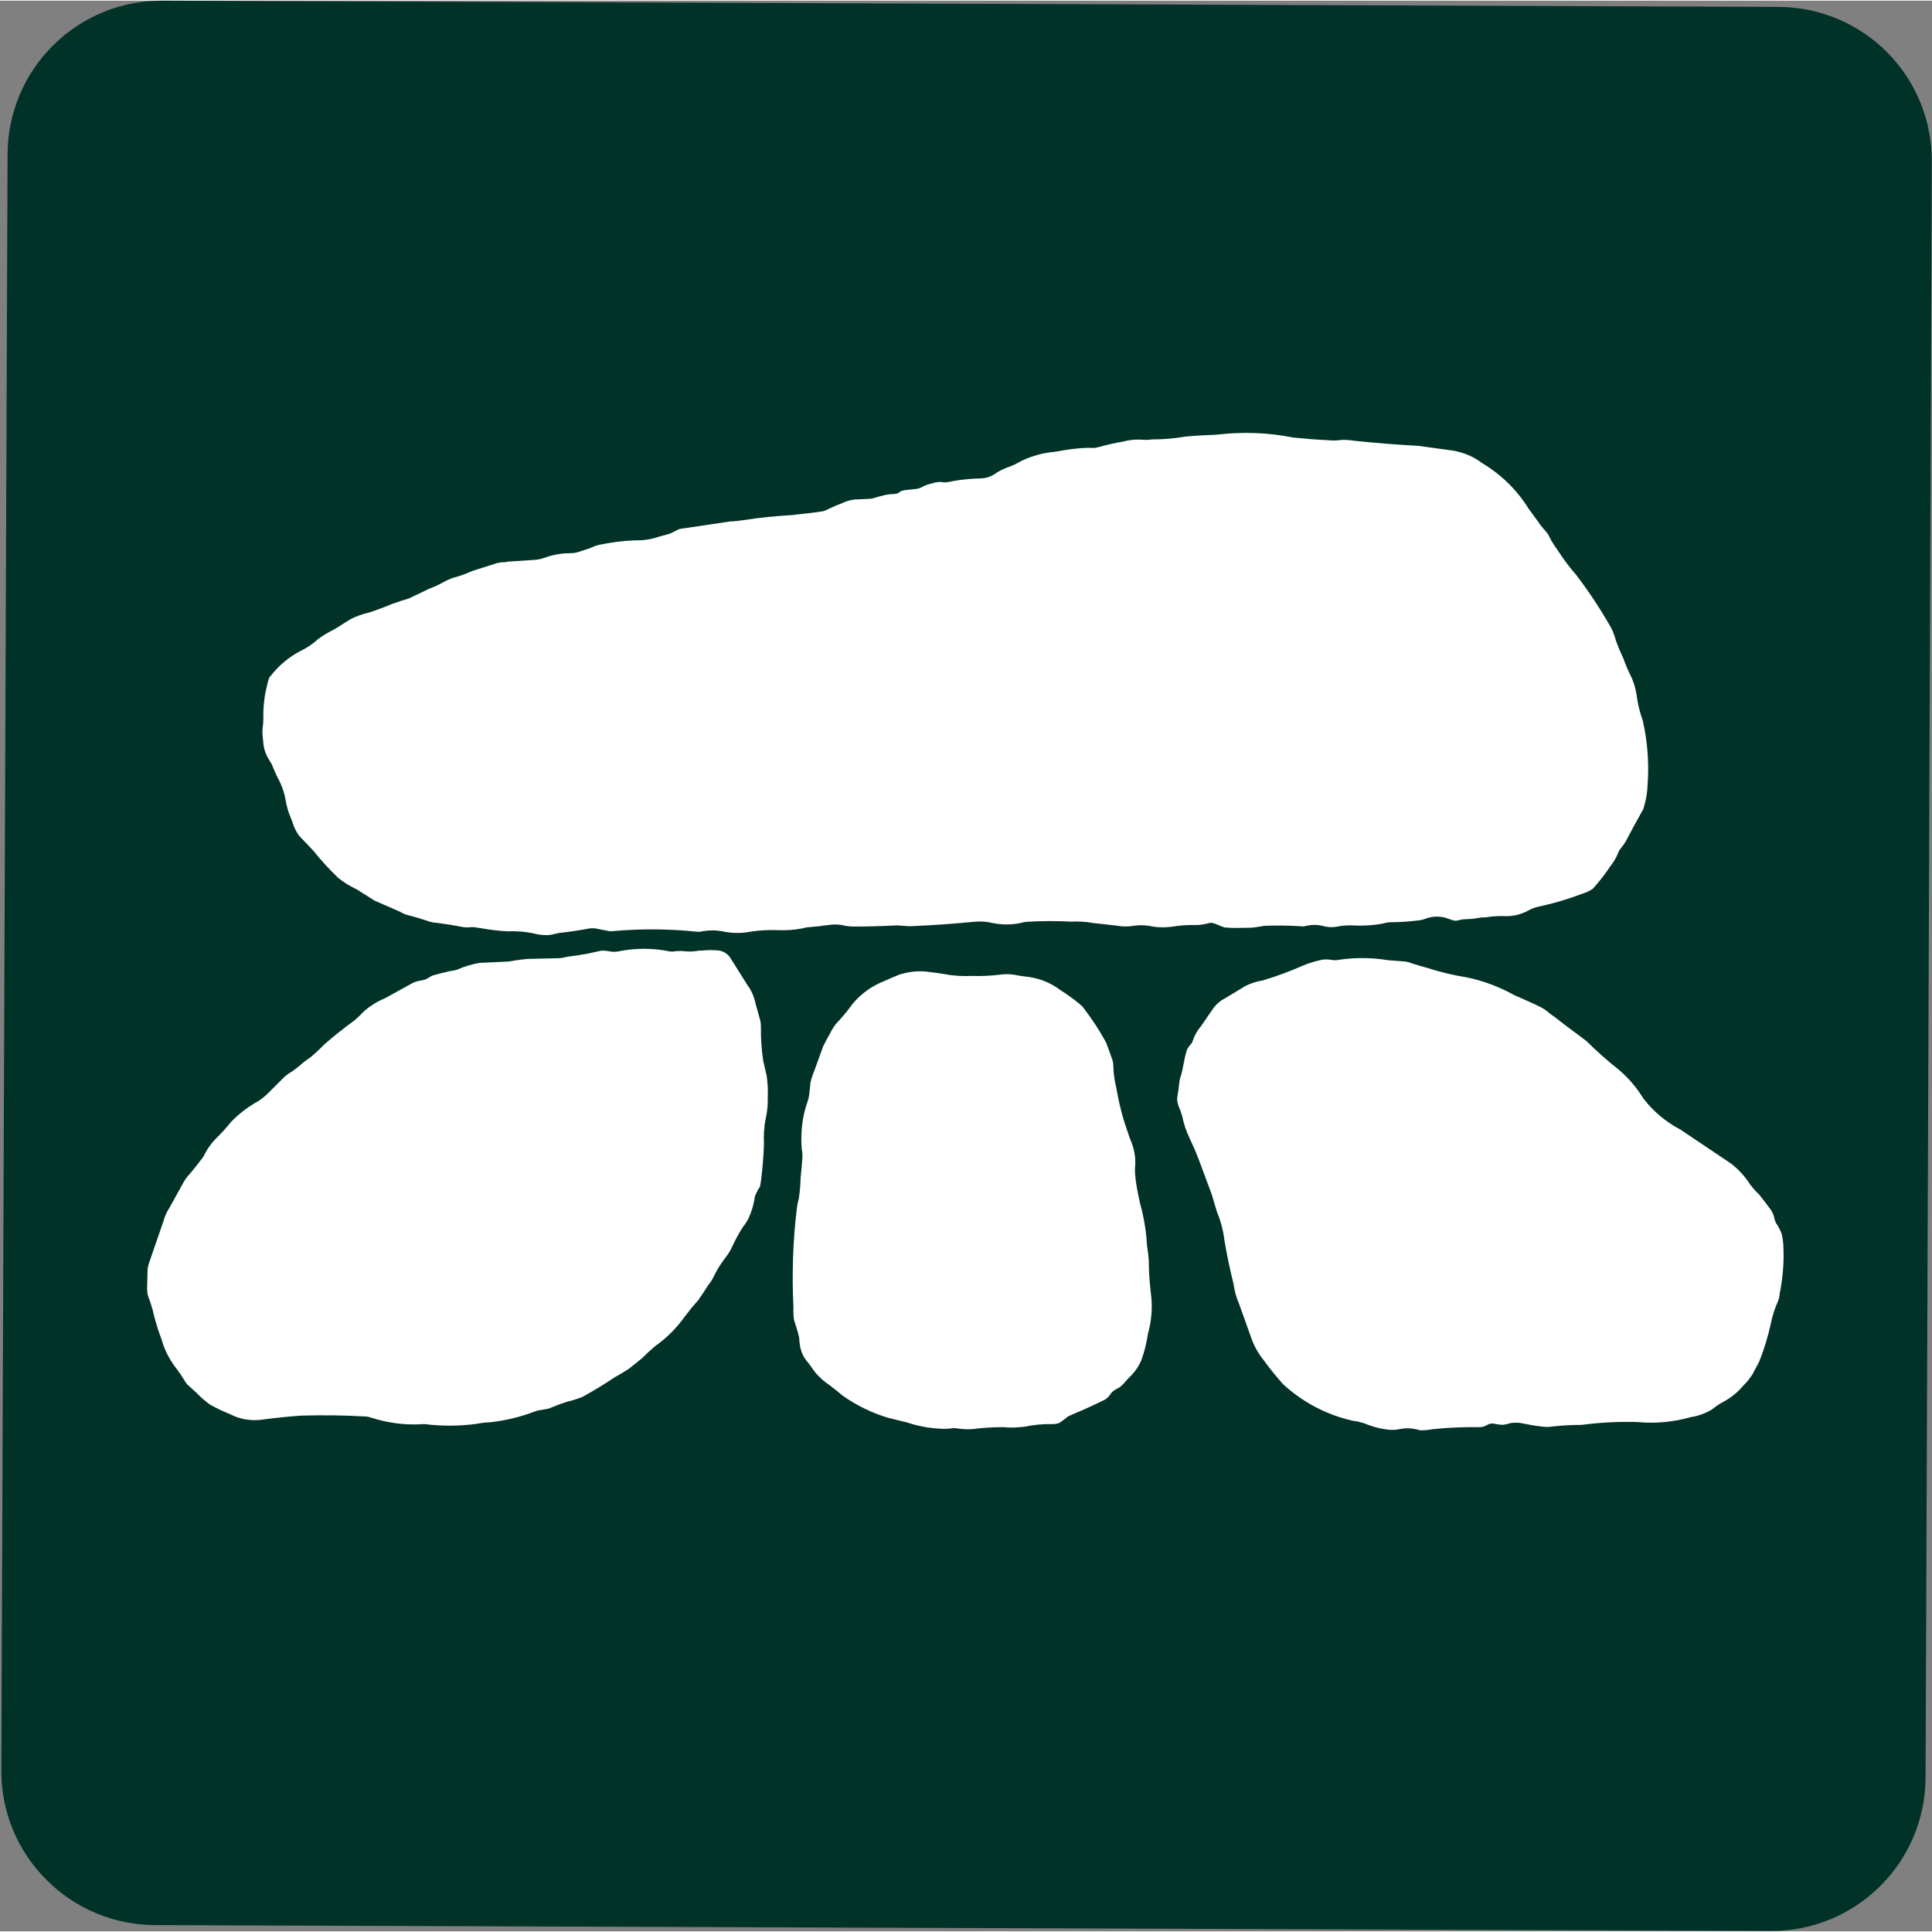
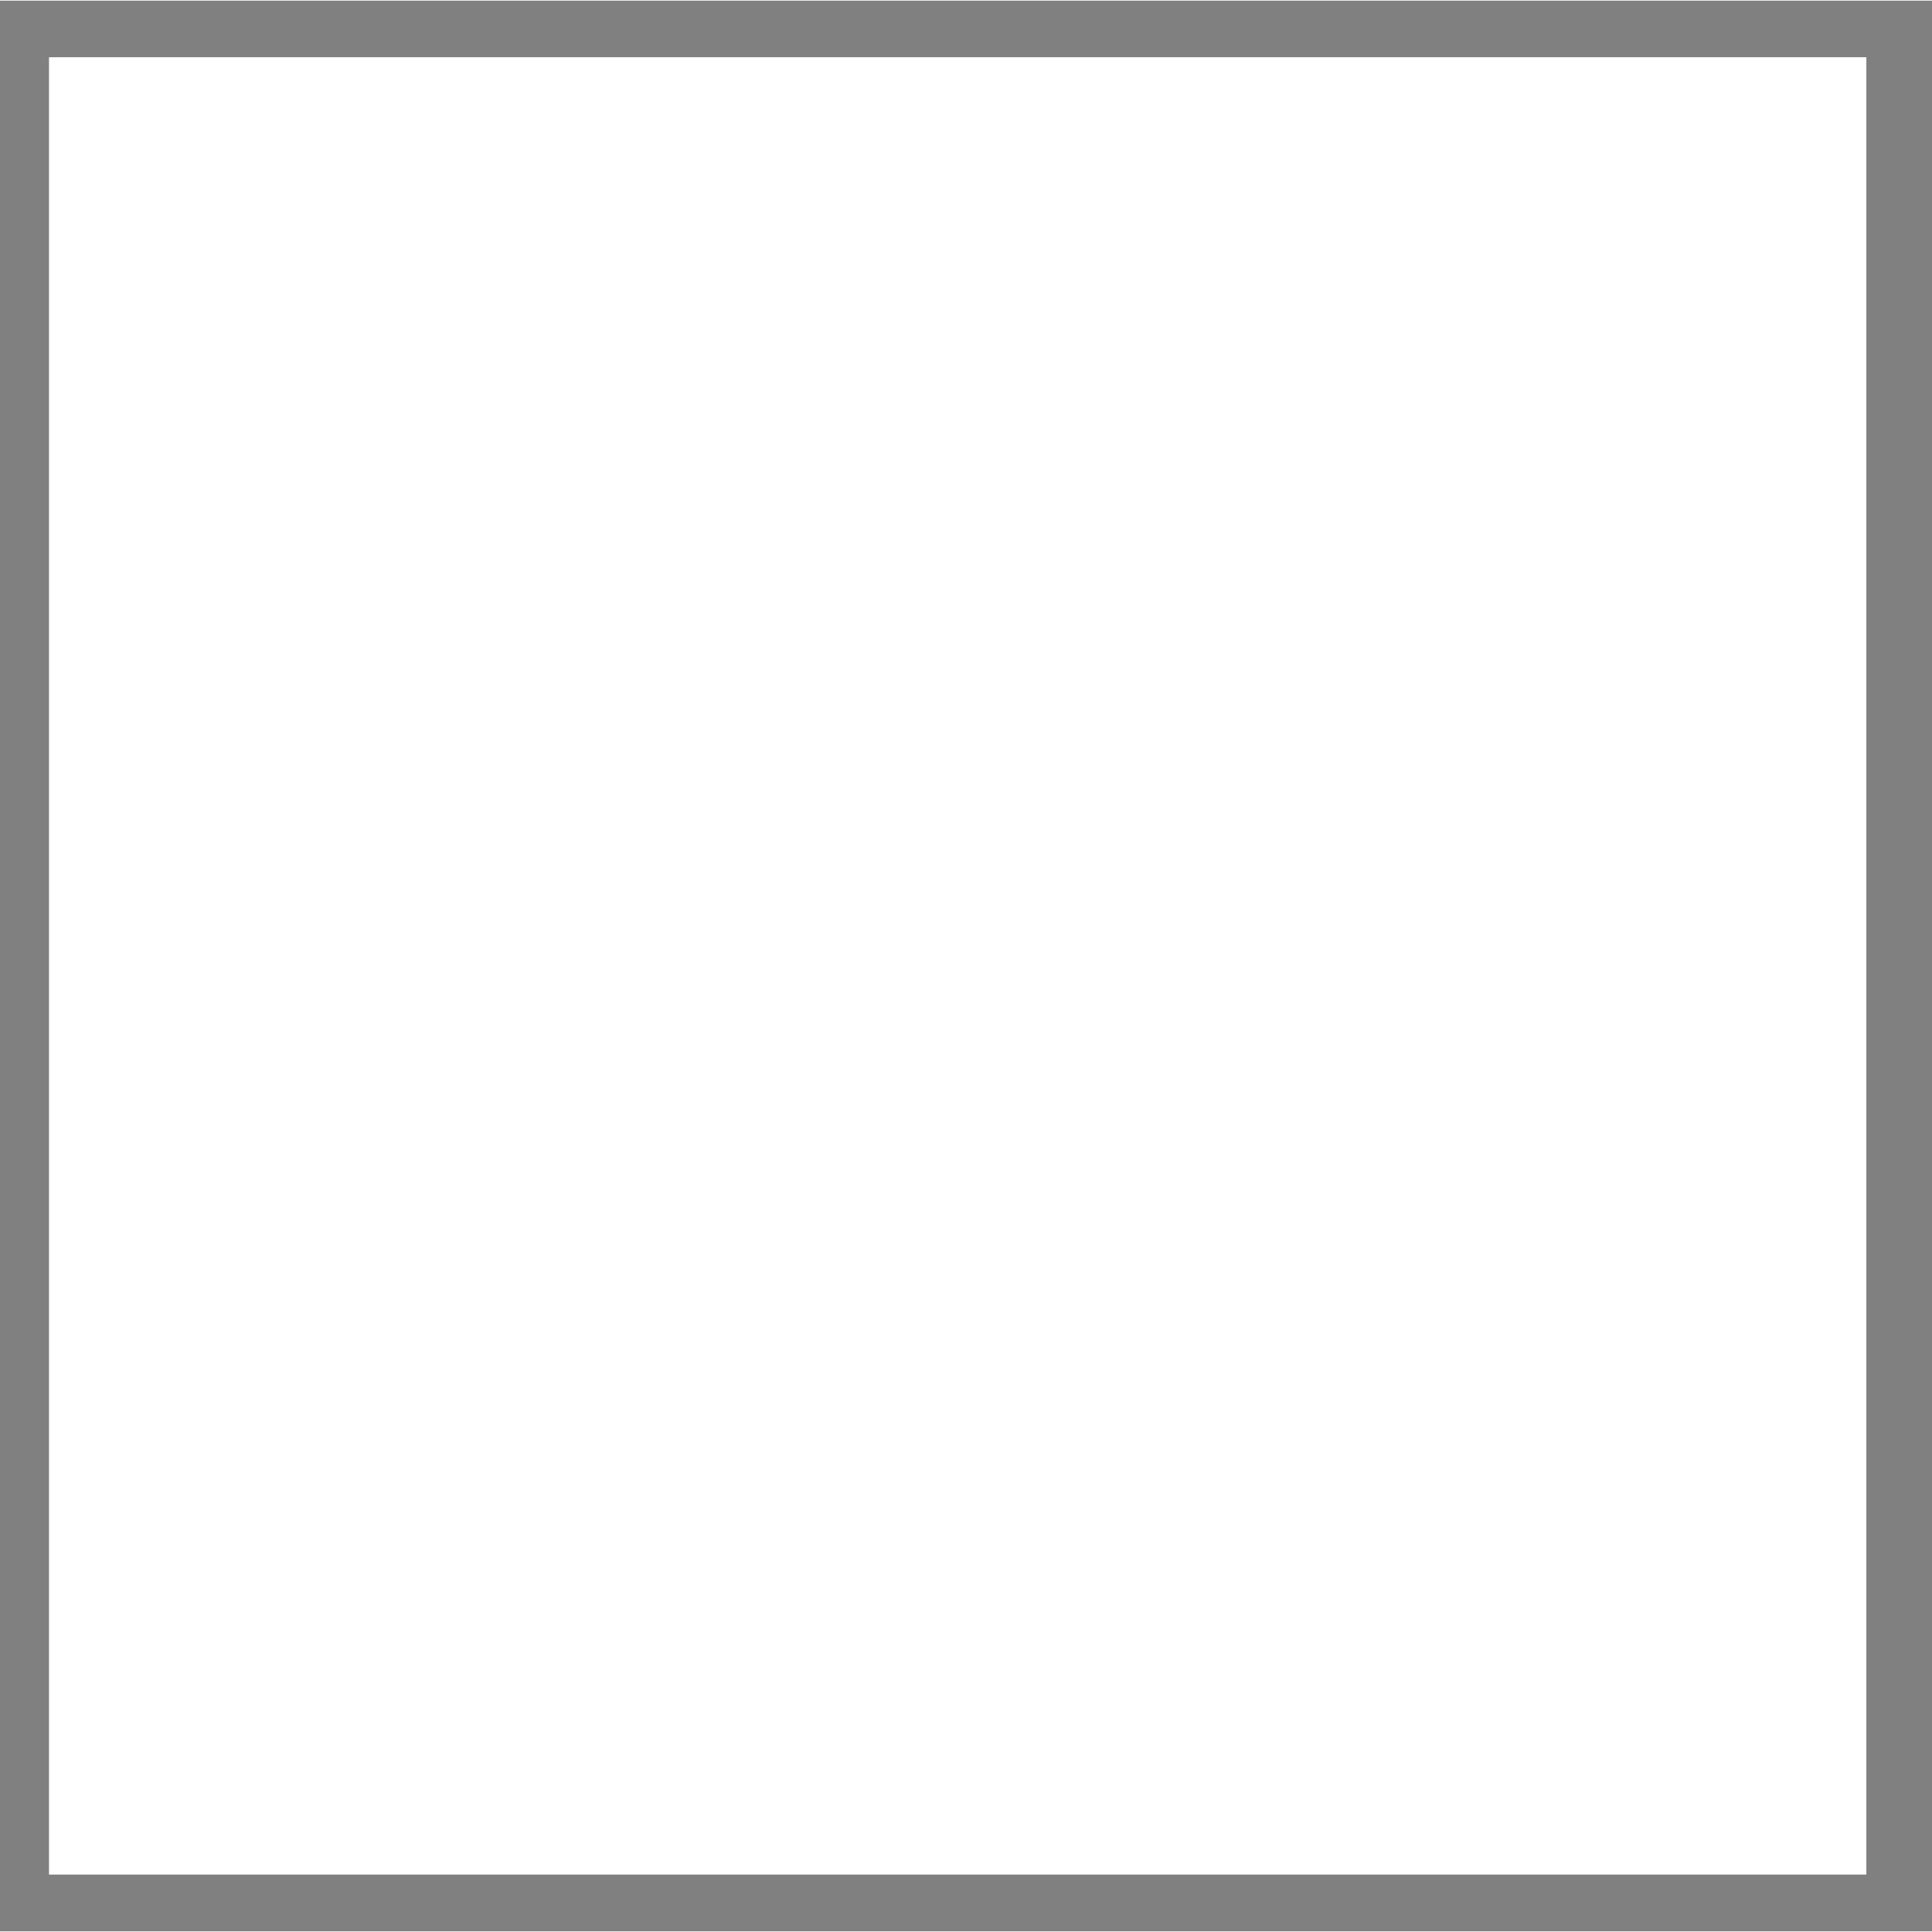
<svg xmlns="http://www.w3.org/2000/svg" version="1.1" x="0px" y="0px" height="36" width="36" viewBox="0 0 1021.2 1020.5" style="enable-background:new 0 0 1021.2 1020.5;" xml:space="preserve">
  <rect x="0" y="0" width="1021.2" height="1020.5" fill="#808080" stroke="none" />
  <style type="text/css">
	.st0{fill:#FFFFFF;}
	.st1{display:none;}
	.st2{display:inline;fill-rule:evenodd;clip-rule:evenodd;fill:#00AD4C;}
	.st3{fill-rule:evenodd;clip-rule:evenodd;fill:#013228;}
</style>
  <g id="Lag_2">
    <rect x="25.9" y="29.9" class="st0" width="960.6" height="960.6" />
  </g>
  <g id="Lag_1">
    <g id="Layer_4" class="st1">
-       <path class="st2" d="M392.5,651.1c-6,0-11.8-2.4-16-6.6c-4.3-4.2-6.6-10-6.6-16V390.9c0-6,2.4-11.8,6.6-16c4.3-4.2,10-6.6,16-6.6    h238.1c6,0,11.8,2.4,16,6.6s6.6,10,6.6,16v237.6c0,6-2.4,11.8-6.6,16c-4.3,4.2-10,6.6-16,6.6H392.5z" />
+       <path class="st2" d="M392.5,651.1c-6,0-11.8-2.4-16-6.6c-4.3-4.2-6.6-10-6.6-16V390.9c0-6,2.4-11.8,6.6-16c4.3-4.2,10-6.6,16-6.6    h238.1c6,0,11.8,2.4,16,6.6v237.6c0,6-2.4,11.8-6.6,16c-4.3,4.2-10,6.6-16,6.6H392.5z" />
    </g>
    <g id="Layer_2">
-       <path class="st3" d="M704.8,232.5c1.3,0,2.6-0.1,3.9-0.3c2.3-0.1,4.7,0,6.9,0.4c11.3,1.2,22.6,2.1,34,2.7l18.2,2.5    c5.7,0.9,11.1,3.2,15.7,6.7c9.9,5.9,18.3,14.1,24.4,23.9c1.7,2.3,3.4,4.6,5.1,7c0.9,1.4,1.9,2.7,3,3.9c0.8,0.9,1.6,1.8,2.3,2.8    c0.6,1.1,1.2,2.3,1.8,3.5c1.1,1.8,2.2,3.5,3.4,5.1c2.9,4.5,6.1,8.8,9.6,12.8c6.8,8.9,13,18.3,18.5,28c1,2,1.8,4.1,2.4,6.3    c1.1,3.3,2.5,6.6,4,9.7c1.3,3.7,2.9,7.4,4.7,10.9c1.4,3.5,2.3,7.2,2.7,10.9c0.6,3.8,1.6,7.5,2.9,11.1c2.5,11,3.4,22.3,2.6,33.6    c-0.1,4-0.7,8-1.9,11.9c-0.1,0.5-0.3,1.1-0.5,1.6c-0.1,0.3-0.3,0.6-0.5,0.9c-2.9,5.2-5.8,10.4-8.5,15.7c-0.8,1.4-1.8,2.8-2.8,4    c-0.2,0.3-0.5,0.6-0.7,0.9c-0.2,0.4-0.5,0.8-0.6,1.3c-1.1,2.7-2.6,5.3-4.5,7.6c-2,3.1-4.3,6-6.7,8.9l-2,2.3    c-0.1,0.1-0.3,0.3-0.4,0.4c-1.8,1.2-3.8,2.1-5.9,2.7c-7.9,3-15.9,5.3-24.1,7c-1.2,0.4-2.4,0.9-3.6,1.5c-3.8,2.2-8.1,3.3-12.4,3.2    c-2.7-0.1-5.4,0-8.2,0.3c-1.5,0.3-3.1,0.4-4.6,0.4c-0.2,0-0.5,0-0.7,0.1l-2.4,0.4c-1.6,0.2-3.2,0.4-4.7,0.4s-2.9,0.2-4.3,0.6    c-0.6,0.2-1.2,0.2-1.9,0.2c-0.5,0-1.1-0.2-1.6-0.4l-3.5-1.2c-3.6-0.9-7.4-0.7-10.8,0.7c-0.6,0.2-1.2,0.4-1.8,0.5    c-0.4,0.1-0.8,0.2-1.2,0.2c-4.8,0.6-9.7,1-14.5,1c-1.5,0-3,0.2-4.5,0.7c-5.4,1-10.9,1.3-16.4,1c-2.6-0.1-5.2,0.1-7.7,0.6    c-2.3,0.5-4.6,0.4-6.9-0.1c-3.4-1-7-1-10.4-0.1c-0.2,0.1-0.5,0.1-0.7,0.1c-0.7,0-1.5,0-2.2-0.1c-6.1-0.4-12.3-0.4-18.4-0.2    l-5.6,0.9c-2.8,0.2-5.6,0.2-8.4,0.2c-2.2,0.1-4.4,0-6.7-0.2c-0.4,0-0.8-0.1-1.2-0.3c-0.8-0.3-1.7-0.6-2.5-1c-1-0.5-2-0.8-3.1-1.1    c-0.5-0.1-1.1-0.1-1.6,0c-2.4,0.7-4.9,1.1-7.4,1.1c-4.2-0.1-8.4,0.2-12.6,0.9c-4,0.5-8.1,0.4-12-0.5c-2.9-0.4-5.9-0.4-8.8,0.1    c-2.8,0.4-5.7,0.3-8.4-0.2l-12.5-1.4c-3.7-0.7-7.5-0.9-11.2-0.7c-8-0.4-16-0.4-24,0.1c-0.9,0.1-1.9,0.3-2.8,0.6    c-5.6,1.2-11.4,1-16.9-0.4c-2.7-0.4-5.4-0.5-8.1-0.2c-10.4,1-20.8,1.8-31.2,2.2c-2,0.2-4,0.1-6-0.1c-0.9-0.1-1.7-0.1-2.6-0.2    c-0.4,0-0.8,0-1.2,0c-7.6,0.4-15.2,0.6-22.8,0.6c-2-0.1-3.9-0.3-5.8-0.8c-2.3-0.4-4.7-0.4-7,0l-2.9,0.3c-0.4,0-0.8,0.1-1.2,0.2    c-0.2,0.1-0.5,0.1-0.7,0.1l-6.4,0.6c-0.9,0.1-1.9,0.3-2.8,0.6c-4.3,0.8-8.6,1.1-13,0.9c-5.4-0.2-10.7,0.1-16,1.1    c-4.6,0.7-9.3,0.4-13.8-0.6c-3.1-0.5-6.2-0.5-9.3,0l-2.5,0.4l-1.2-0.1c-14.7-1.5-29.4-1.6-44.1-0.3c-0.7,0.1-1.4,0.1-2.1,0    c-2.2-0.4-4.4-0.8-6.7-1.3c-0.6-0.1-1.2-0.2-1.9-0.2c-0.6,0-1.2,0-1.8,0.1c-5.3,1-10.7,1.8-16.1,2.4l-4.1,0.9l-1.4,0.2    c-2.4,0.1-4.9-0.1-7.2-0.7c-4.8-1.1-9.7-1.5-14.7-1.3c-4.6-0.2-9.2-0.8-13.7-1.6c-1.3-0.2-2.6-0.4-4-0.6c-0.8,0-1.6,0-2.4,0.1    c-1.1,0.1-2.1,0-3.2-0.1c-4.4-0.9-8.9-1.6-13.4-2.2c-1.6-0.1-3.1-0.3-4.6-0.8c-3.5-1.2-7.1-2.3-10.7-3.2c-1.7-0.4-3.3-1.1-4.8-2    l-13.3-5.8l-9.5-6c-3.4-1.6-6.7-3.6-9.6-5.9c-4.7-4.5-9.1-9.3-13.2-14.4l-7.6-8c-1.5-2.1-2.7-4.4-3.4-6.9l-2.4-6.2    c-0.7-2.4-1.2-4.7-1.6-7.1c-0.8-3.9-2.3-7.7-4.3-11.2c-0.7-1.6-1.4-3.2-2.1-4.8l-0.5-1.3c-0.6-1.1-1.3-2.2-1.9-3.2    c-1.7-2.8-2.6-6-2.8-9.3c-0.1-1.1-0.2-2.1-0.3-3.2c-0.1-0.8-0.1-1.5-0.1-2.3c0-0.6,0.1-1.2,0.2-1.8c0.2-1.6,0.3-3.3,0.3-4.9    c-0.1-5.8,0.5-11.7,2-17.3l0.3-1.4c0.2-0.8,0.4-1.6,0.7-2.3c0.2-0.5,0.4-0.9,0.8-1.2c4.3-5.5,9.7-10.1,15.9-13.3    c3.4-1.6,6.5-3.7,9.3-6.3c2.7-2,5.6-3.7,8.7-5.2l8.4-5.3c3.2-1.6,6.7-2.8,10.2-3.6c3.8-1.3,7.7-2.7,11.4-4.3c3-1.1,6-2.1,9.1-3    c3.5-1.6,7.1-3.3,10.5-5c2.8-1.1,5.6-2.3,8.2-3.8c2.4-1.3,4.9-2.3,7.5-2.9c2.6-0.8,5.1-1.8,7.6-2.9l12.9-4.1    c1.3-0.3,2.7-0.5,4-0.5c0.5,0,0.9-0.1,1.4-0.2c0.2,0,0.4-0.1,0.6-0.1l14.9-1c1.4-0.2,2.8-0.5,4.1-1c3.2-1.2,6.6-1.9,10-2.3    l4.9-0.2c1.4-0.1,2.8-0.4,4.1-0.9c2.6-0.8,5.1-1.6,7.5-2.7c0.9-0.4,1.8-0.6,2.7-0.8c7.3-1.5,14.7-2.4,22.1-2.4    c3.3-0.2,6.6-0.9,9.7-2l4.1-1.1c0.5-0.1,1-0.3,1.5-0.5c0.4-0.1,0.7-0.3,1.1-0.5l2.2-1.1c0.4-0.2,0.8-0.4,1.2-0.6    c0.4-0.1,0.9-0.3,1.3-0.3l25.7-3.8c2.6-0.1,5.2-0.4,7.7-0.8c8.3-1.3,16.7-2.1,25.1-2.6l13.7-1.6l3.1-0.5l1.2-0.5    c3.5-1.7,7.1-3.2,10.7-4.6c1.9-0.7,3.9-1.1,5.9-1.1l6.6-0.3c0.3,0,0.6-0.1,0.9-0.1c0.6-0.1,1.2-0.3,1.9-0.5c1.3-0.4,2.6-0.8,4-1.1    c1.7-0.5,3.4-0.7,5.2-0.8c0.8,0,1.5-0.1,2.3-0.3c0.5-0.1,0.9-0.4,1.3-0.7c0.4-0.3,0.8-0.6,1.3-0.7c0.8-0.3,1.7-0.4,2.6-0.5    l4.8-0.5c0.5-0.1,1-0.1,1.5-0.3c0.4-0.1,0.8-0.3,1.1-0.4c1.9-1.1,4-1.8,6.1-2.3c0.9-0.3,1.7-0.5,2.6-0.6l1.1-0.1    c0.6,0,1.1,0,1.7,0.1s1.2,0.1,1.7,0.1c1.3-0.1,2.7-0.4,4-0.7c5-0.9,10-1.3,15.1-1.4c2.5-0.2,4.9-1,6.9-2.4    c2.1-1.5,4.5-2.6,6.9-3.5c2.4-0.8,4.8-2,7-3.3c5.5-2.6,11.4-4.3,17.4-4.8c4-0.7,8-1.4,12.1-1.8c2.8-0.3,5.5-0.4,8.3-0.3    c0.5,0,1.1,0,1.6-0.1s0.9-0.2,1.4-0.3c4.2-1.2,8.5-2.2,12.8-2.9c3.2-0.9,6.4-1.2,9.7-1.1c2,0.2,4,0.2,5.9-0.1    c5.9,0,11.8-0.5,17.6-1.5c5.5-0.5,11-0.8,16.5-1c13.5-1.6,27.1-1.2,40.4,1.5c6,0.6,12,1.1,18,1.4    C702.2,232.3,703.5,232.5,704.8,232.5z M754.2,511.2c6.8,2.2,13.8,3.9,20.8,5c8.9,1.8,17.4,5,25.3,9.4c4.8,2.1,9.6,4.2,14.3,6.5    c1.8,1,3.4,2.2,5,3.6c2.4,1.6,4.6,3.4,6.9,5.2l11.9,8.9c5.5,5.4,11.3,10.6,17.4,15.4c5,4.3,9.3,9.3,12.7,14.9    c5.3,6.9,12,12.6,19.7,16.6l26.8,18c3.9,3,7.2,6.6,9.9,10.8c1.5,2,3.1,3.8,4.9,5.5c2.1,2.6,4,5.2,6,7.8c1,1.4,1.8,3.1,2.1,4.9    c0.1,0.6,0.3,1.2,0.6,1.8c0.1,0.2,0.2,0.5,0.3,0.7c1.2,1.7,2.1,3.6,2.9,5.5c0.5,2,0.8,4,0.9,6c0.5,8.6-0.2,17.3-1.9,25.7    c-0.1,1.5-0.4,2.9-1,4.3c-1.7,3.7-2.9,7.6-3.7,11.6c-1.5,6.8-3.5,13.5-6.1,20c-0.8,1.5-1.6,3-2.4,4.5l-1.2,2.3    c-1.3,2.1-2.9,4-4.6,5.7c-3.2,3.8-7.1,7-11.5,9.2c-1.8,1-3.5,2.2-5.1,3.5c-3.5,2.2-7.4,3.6-11.4,4.2c-9.1,2.6-18.7,3.5-28.1,2.6    c-9.8-0.3-19.7,0.2-29.5,1.5c-5.9,0-11.9,0.4-17.8,1.1c-1.1,0-2.2,0-3.3-0.2c-3.5-0.4-6.9-1-10.3-1.7c-1.5-0.3-3-0.4-4.6-0.3    c-0.4,0-0.8,0-1.2,0.1c-0.6,0.1-1.1,0.2-1.6,0.4c-0.8,0.2-1.6,0.4-2.4,0.5c-0.6,0.1-1.2,0.1-1.8,0c-0.9-0.1-1.8-0.2-2.6-0.4    c-0.7-0.2-1.4-0.2-2.2-0.2c-0.5,0-0.9,0.1-1.3,0.3l-2.1,1c-0.3,0.2-0.7,0.3-1.1,0.4c-0.5,0.1-1,0.2-1.5,0.2    c-8.4-0.1-16.8,0.2-25.2,1.1c-1.8,0.4-3.7,0.5-5.5,0.6c-0.9,0-1.9-0.2-2.7-0.5c-2.9-0.7-6-0.8-8.9-0.2c-1.7,0.4-3.5,0.5-5.3,0.4    c-4.7-0.4-9.2-1.6-13.5-3.4c-1.9-0.6-3.7-1.1-5.7-1.3c-14-3-26.9-9.8-37.4-19.5c-3.5-4-6.9-8.1-10-12.4c-2.9-3.6-5.3-7.7-6.8-12.2    L655,689c-1.5-3.4-2.5-7.1-3-10.8c-1.9-7.6-3.5-15.2-4.8-22.9c-0.6-5.1-1.9-10.2-3.9-14.9l-2.8-9.4l-7-18.8    c-1.4-3.7-3-7.3-4.7-10.9c-1.8-3.7-3.1-7.6-3.9-11.6c-0.5-1.7-1.1-3.4-1.8-5.1c-0.5-1.2-0.8-2.5-0.9-3.8c0-0.3,0-0.5,0-0.7    c0.1-0.6,0.2-1.3,0.3-1.9c0.3-1.9,0.6-3.9,0.8-5.9l0.2-1.6c0.4-1.4,0.7-2.8,1.2-4.2l0.9-4.4c0.4-2.3,0.9-4.6,1.6-6.9    c0.1-0.5,0.3-1,0.6-1.4c0.4-0.7,0.8-1.3,1.4-1.9c0.3-0.3,0.5-0.7,0.8-1c0.2-0.4,0.4-0.8,0.5-1.2c0.9-2.8,2.4-5.4,4.3-7.6l6.3-9.2    c1.7-2.4,3.9-4.3,6.5-5.6l10.7-6.5c2.9-1.4,5.9-2.4,9.1-2.9c7.3-2.2,14.4-4.8,21.4-7.9c3.3-1.4,6.8-2.4,10.3-3.1    c1.8-0.2,3.5-0.1,5.2,0.2l1.3,0.1c0.9,0,1.8-0.1,2.6-0.3c8.5-1.2,17-1.1,25.5,0.3l8,0.6c1.5,0.1,3,0.4,4.4,1    C748.9,509.7,751.5,510.5,754.2,511.2 M371.1,502.1c2.7-0.3,5.4-0.3,8.2-0.1c2.6,0.2,5,1.5,6.5,3.6l9.3,14.8    c2.1,2.8,3.5,6.1,4.2,9.5l2.6,9.3c0.2,1,0.3,2,0.3,3.1c-0.1,6,0.3,12,1.2,18l1.9,8.3c0.5,3.8,0.7,7.7,0.5,11.6    c0.1,3.7-0.3,7.3-1.1,10.9c-0.9,4.4-1.1,8.8-0.9,13.3c-0.2,6.3-0.7,12.6-1.5,18.9l-0.5,3.2c-0.2,0.5-0.4,1-0.8,1.5    c-0.1,0.2-0.3,0.4-0.4,0.6c-0.4,0.8-0.8,1.7-1.2,2.5c-0.2,0.4-0.3,0.8-0.4,1.1c-0.6,4.2-1.8,8.2-3.6,12c-0.8,1.4-1.7,2.8-2.8,4.1    c-2,3.2-3.9,6.6-5.5,10.1c-0.8,1.9-1.9,3.7-3.2,5.4c-2.6,3.3-4.9,6.9-6.7,10.7c-0.7,1.5-1.6,2.9-2.7,4.2c-1.8,2.8-3.6,5.6-5.5,8.3    c-2.5,2.7-4.8,5.6-7,8.5c-4.3,6-9.5,11.3-15.6,15.6c-2.5,2.1-4.9,4.3-7.2,6.6l-6.7,5.4c-2.5,1.6-5,3.1-7.5,4.5    c-5.5,3.7-11.3,7.2-17.1,10.4c-2.6,1-5.2,1.9-7.9,2.5c-2.6,0.8-5.1,1.7-7.5,2.7l-2.5,1c-1.5,0.3-3,0.6-4.5,0.8    c-0.9,0.1-1.9,0.4-2.8,0.7c-7.5,2.9-15.4,4.8-23.4,5.7c-2.6,0.1-5.2,0.4-7.7,0.9c-9,1.2-18.1,1.2-27,0.1c-0.8,0-1.6,0-2.4,0.1    c-8.8,0.4-17.5-0.8-25.9-3.5c-1.4-0.5-2.9-0.7-4.4-0.7c-10.9-0.6-21.8-0.7-32.7-0.4c-6.8,0.5-13.7,1.2-20.5,2.1    c-2.1,0.3-4.3,0.4-6.4,0.2c-3.7-0.3-7.3-1.3-10.5-3c-3.6-1.4-7.2-3.1-10.6-5c-2.7-1.9-5.1-4-7.4-6.4l-4.5-4.1    c-0.3-0.2-0.5-0.5-0.7-0.8c-0.3-0.3-0.6-0.7-0.8-1.1c-1.5-2.5-3.1-4.9-4.9-7.2c-3.4-4.5-6-9.5-7.5-15c-2-5.2-3.6-10.5-4.8-15.9    c-0.6-2.1-1.3-4.3-2.1-6.4l-0.4-1.2c-0.3-1.5-0.4-3.1-0.3-4.7L78,671c0.1-1.4,0.4-2.8,0.9-4.1l7.5-21.8c0.7-2.5,1.7-4.9,3.2-7.1    l7.4-13.4c1-1.8,2.3-3.4,3.7-4.9c2.1-2.5,4.1-5.1,6.1-7.7c0.8-1,1.4-2.1,1.9-3.3c1.8-3.2,4.2-6.2,6.9-8.7c2.3-2.3,4.5-4.8,6.5-7.3    c4.3-4.5,9.3-8.2,14.7-11.2c2.4-1.6,4.5-3.5,6.5-5.6l6.9-6.9c1.2-1.1,2.6-2.1,4-2.9c2-1.4,4-2.9,5.8-4.6c1.3-1,2.6-2,4-2.9    c2.5-2.1,4.9-4.3,7.2-6.7c5.2-4.6,10.7-8.9,16.3-13c1.8-1.6,3.6-3.3,5.3-5.1c3.2-2.7,6.8-4.9,10.7-6.5l14.5-8    c0.4-0.2,0.7-0.4,1.1-0.5c0.5-0.2,1-0.3,1.5-0.5l3-0.6c0.6-0.1,1.1-0.3,1.6-0.5c0.6-0.3,1.2-0.6,1.8-1c0.4-0.3,0.8-0.5,1.2-0.7    s0.7-0.3,1.1-0.4c2.8-0.8,5.6-1.5,8.4-2.1l2.9-0.5l1.2-0.4c3.7-1.6,7.6-2.8,11.7-3.5l15.1-0.7c3.5-0.6,7-1.1,10.5-1.4l17-0.4    c1.4-0.2,2.8-0.5,4.2-0.8c3.5-0.4,6.9-1,10.4-1.6l5.5-1.2l1.3-0.3c0.9-0.1,1.7-0.1,2.6,0s1.7,0.2,2.6,0.4c1.4,0.2,2.9,0.2,4.3-0.1    c8.8-1.8,18-1.8,26.8,0c0.9,0.2,1.8,0.2,2.6,0c1.2-0.1,2.4-0.2,3.6-0.2l3.9,0.3c1.9,0,3.7-0.1,5.6-0.5L371.1,502.1 M541.8,515.8    c6.8,0.6,13.3,3.1,18.7,7.2c3.5,2.2,6.8,4.6,10,7.2l1.8,1.6l0.7,1c4.3,5.6,8.2,11.6,11.6,17.8c0.8,2.1,1.6,4.1,2.3,6.2l1.3,3.8    c0.2,1,0.3,2,0.3,3c0.1,3.6,0.6,7.3,1.5,10.7c1.3,8,3.3,15.9,6,23.5c0.7,2.1,1.4,4.2,2.3,6.3c1.6,4.3,2.1,8.8,1.6,13.3    c0,2.3,0.2,4.5,0.5,6.8c0.8,5.3,1.9,10.6,3.3,15.8c1.4,6,2.3,12.1,2.6,18.2c0.4,2.4,0.7,4.8,0.9,7.3c0,6.5,0.5,12.9,1.3,19.3    c0.7,6.6,0.1,13.3-1.7,19.7c-0.7,4.7-1.8,9.3-3.4,13.8c-1.4,3.5-3.6,6.6-6.3,9.2c-0.9,0.9-1.7,1.8-2.5,2.7    c-0.7,0.9-1.6,1.7-2.4,2.4c-0.4,0.4-0.8,0.6-1.3,0.8c-0.7,0.4-1.5,0.8-2.2,1.3l-0.9,0.8c-0.4,0.4-0.8,0.9-1.1,1.4s-0.7,1-1.2,1.4    c-0.6,0.6-1.2,1.1-2,1.4l-1.2,0.6c-5.1,2.5-10.2,4.8-15.5,7l-2.4,1.1l-0.9,0.8l-3,2.2c-0.5,0.3-1,0.6-1.5,0.7    c-0.9,0.2-1.8,0.3-2.8,0.3c-4.8-0.1-9.5,0.3-14.2,1.3c-3.9,0.5-7.8,0.7-11.7,0.3c-5.4,0-10.7,0.3-16,1c-2.4,0.2-4.9,0.1-7.2-0.2    l-2.6-0.3l-1.3,0.1c-2.1,0.3-4.3,0.4-6.5,0.2c-5.9-0.3-11.7-1.4-17.3-3.3l-9.8-2.4c-8.7-2.6-17-6.6-24.4-11.9    c-2.8-2.4-5.7-4.7-8.7-6.8c-2.9-2.2-5.5-4.9-7.5-8c-0.9-1.3-1.9-2.6-3-3.9c-1.9-2.5-3-5.6-3.3-8.7c-0.1-1.1-0.3-2.1-0.3-3.2    c-0.4-1.8-0.9-3.6-1.5-5.4c-0.4-1.3-0.8-2.6-1.2-3.9c-0.3-2.1-0.4-4.3-0.3-6.5c-0.9-17.8-0.3-35.6,1.9-53.3    c0.2-1.4,0.5-2.8,0.9-4.2c0.6-3.8,0.9-7.6,1-11.4c0.4-3.5,0.7-6.9,0.9-10.4c0.1-1.5,0-2.9-0.3-4.4c-0.2-2-0.3-4-0.2-6.1    c0-6.3,1-12.6,3.1-18.6c0.7-1.8,1-3.7,1.2-5.7l0.5-4.9c0.5-2.2,1.2-4.3,2.1-6.4l4.6-12.7c1.1-2.3,2.3-4.5,3.6-6.7    c0.9-1.9,2-3.7,3.3-5.3c3.1-3.3,6-6.7,8.6-10.4c4.6-5.5,10.5-9.7,17.1-12.2c2.4-1.1,4.8-2.2,7.2-3.1c0.8-0.4,1.8-0.6,2.7-0.8    c3.6-1,7.3-1.3,11-1.1c4.5,0.5,9,1.1,13.4,1.9c3.9,0.5,7.7,0.7,11.6,0.5c5.3,0.2,10.7-0.1,16-0.8c2.9-0.3,5.8-0.1,8.7,0.6    C539.8,515.5,540.7,515.7,541.8,515.8 M81.8,1017.2c-21.6-0.1-42.2-8.7-57.4-24.1c-15.3-15.3-23.8-36-23.7-57.6L4,81.1    c0.1-21.6,8.7-42.3,24.1-57.5C43.4,8.4,64.1-0.1,85.7,0l854.4,3.3c21.6,0.1,42.2,8.7,57.4,24s23.7,36.1,23.6,57.6l-3.3,854.4    c-0.1,21.6-8.7,42.2-24.1,57.4c-15.3,15.2-36,23.7-57.6,23.6L81.8,1017.2" />
-     </g>
+       </g>
  </g>
</svg>